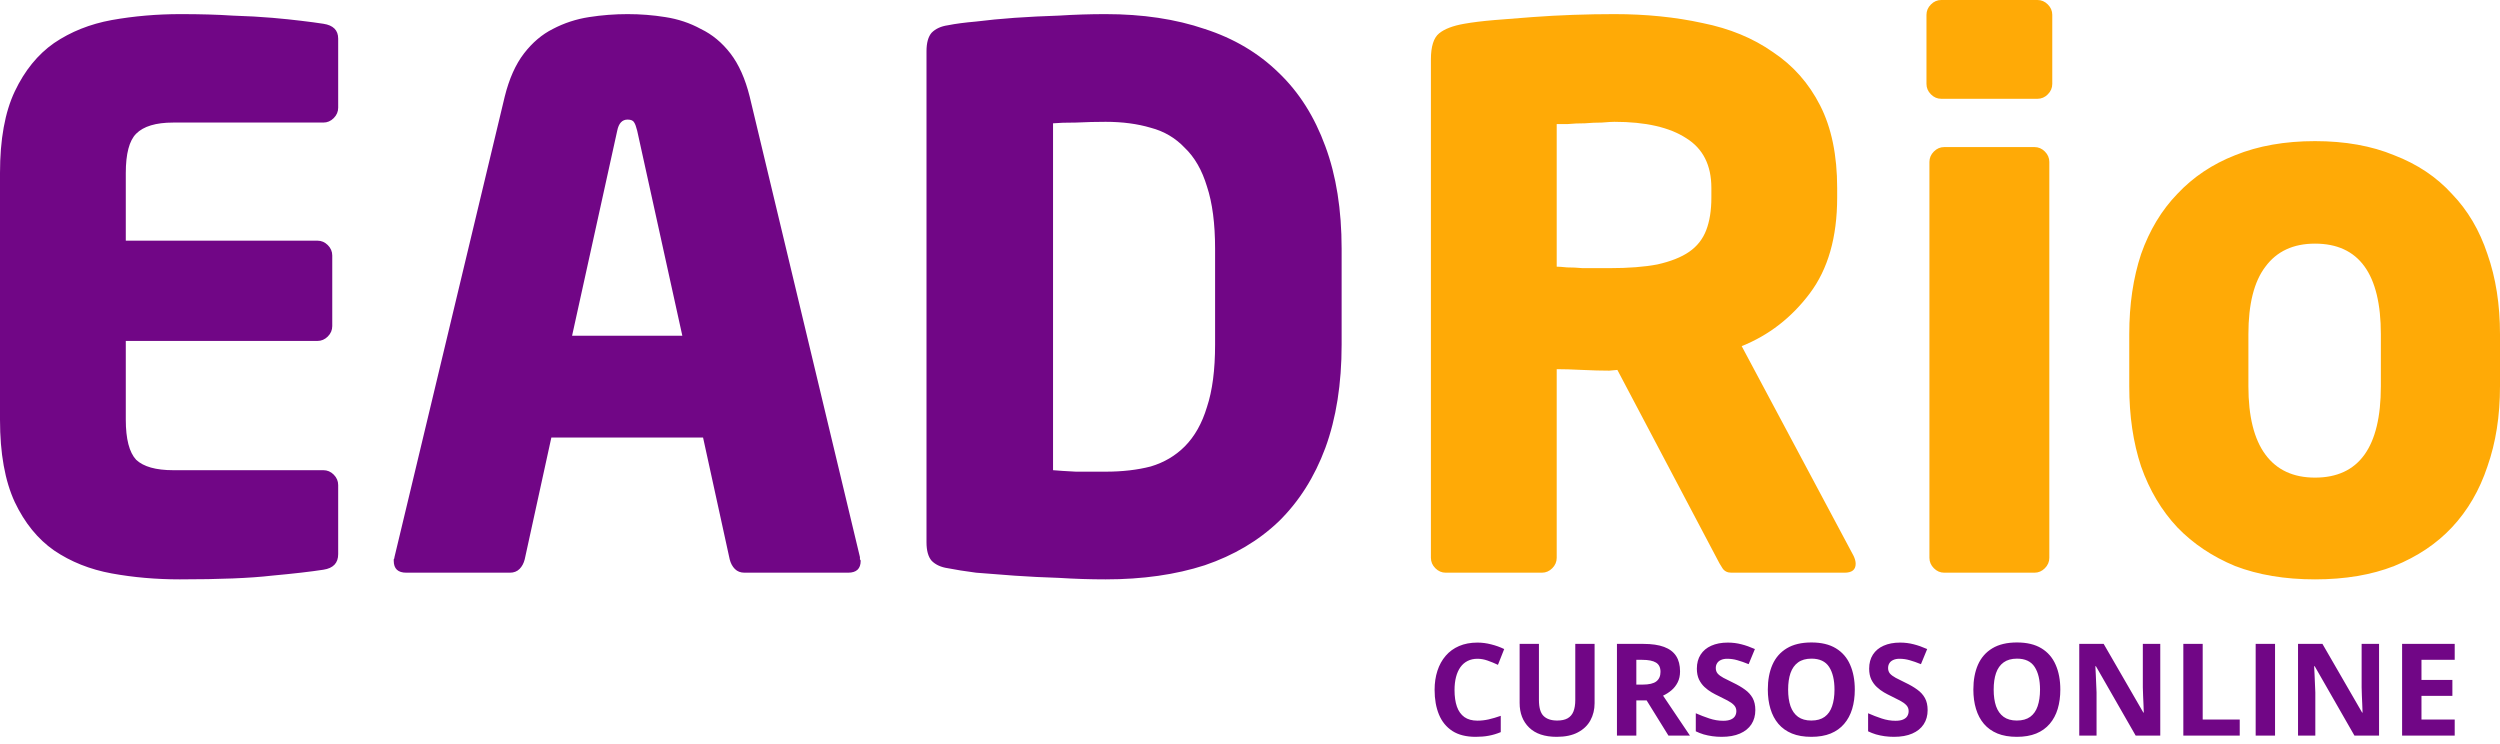
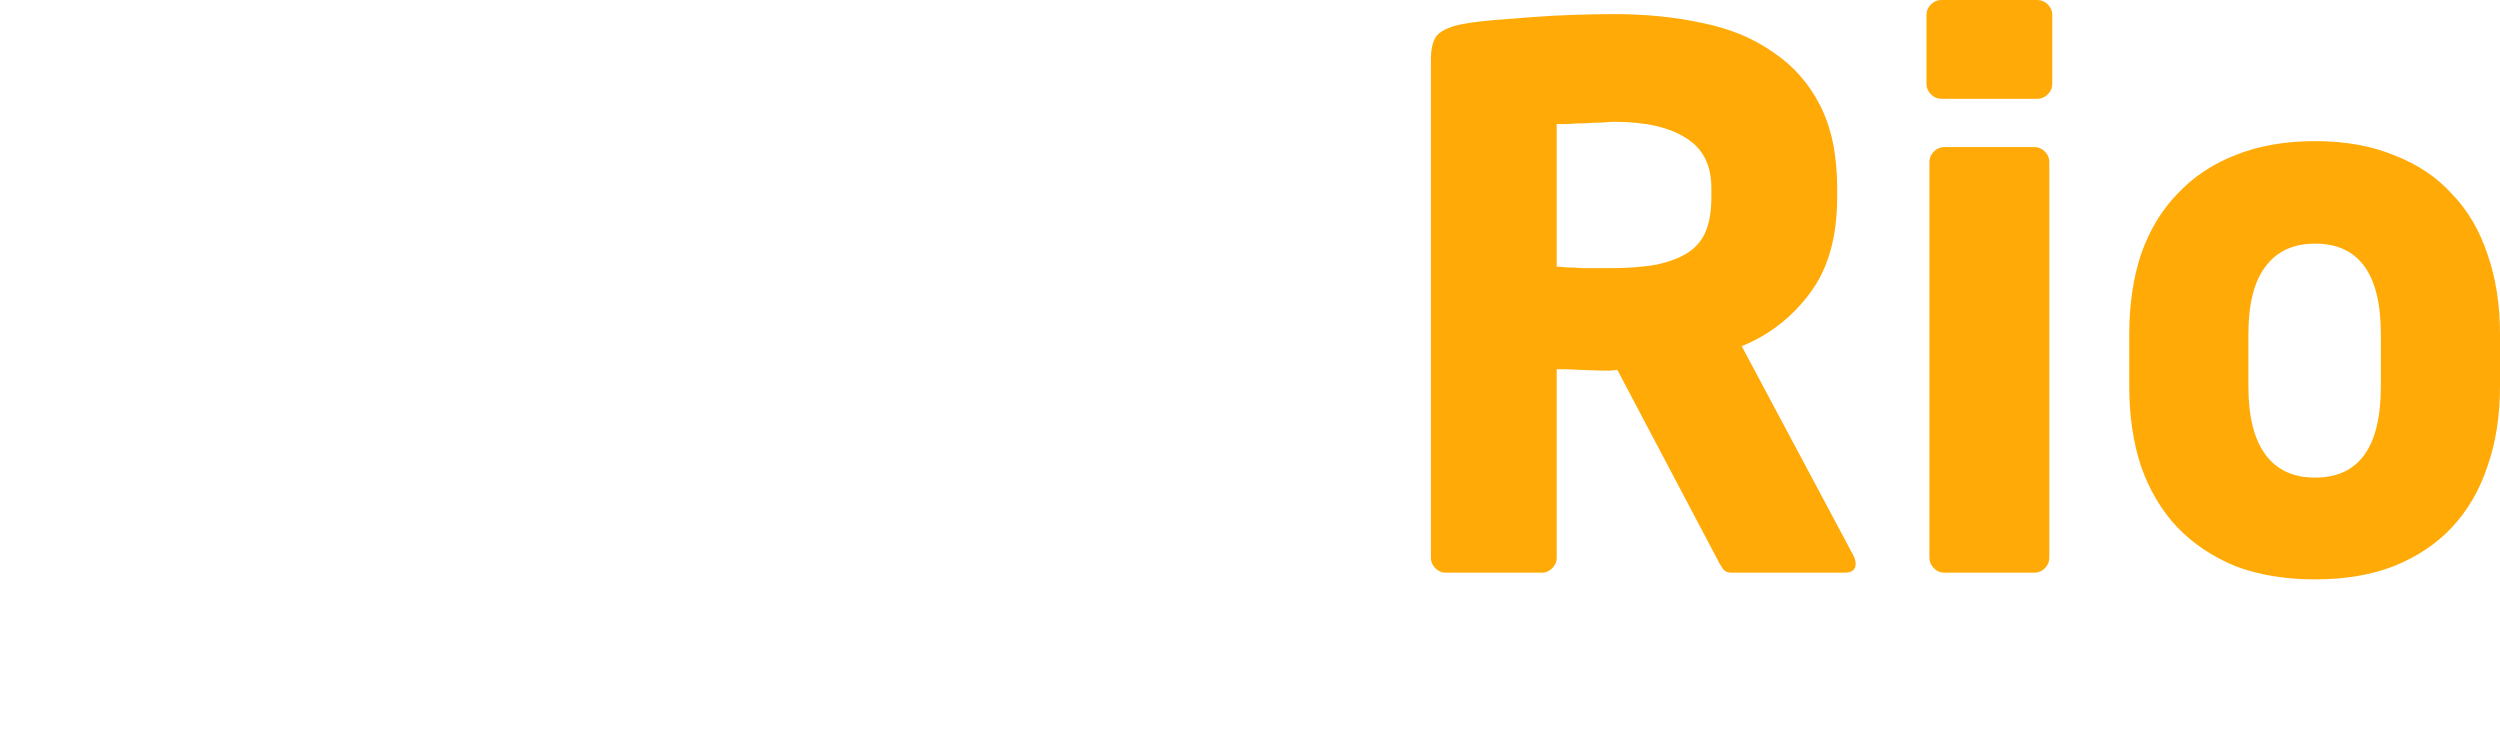
<svg xmlns="http://www.w3.org/2000/svg" width="195" height="58" viewBox="0 0 195 58" fill="none">
  <path d="M144.742 43.975C144.742 44.438 144.454 44.67 143.876 44.67H135.045C134.737 44.67 134.506 44.554 134.353 44.322C134.198 44.09 134.044 43.82 133.891 43.511L126.155 28.853L125.521 28.911C124.905 28.911 124.193 28.892 123.386 28.853C122.616 28.814 121.962 28.795 121.423 28.795V43.511C121.423 43.82 121.307 44.09 121.077 44.322C120.846 44.554 120.576 44.67 120.268 44.67H112.765C112.457 44.67 112.188 44.554 111.957 44.322C111.726 44.09 111.611 43.82 111.611 43.511V4.635C111.611 3.631 111.822 2.955 112.246 2.607C112.669 2.26 113.323 2.009 114.208 1.854C114.862 1.738 115.651 1.642 116.575 1.564C117.498 1.487 118.479 1.41 119.518 1.333C120.557 1.255 121.615 1.197 122.693 1.159C123.808 1.12 124.886 1.101 125.925 1.101C128.388 1.101 130.677 1.333 132.793 1.796C134.909 2.221 136.737 2.974 138.276 4.056C139.855 5.099 141.087 6.489 141.971 8.227C142.856 9.965 143.299 12.109 143.299 14.658V15.411C143.299 18.501 142.586 20.993 141.162 22.885C139.74 24.778 137.969 26.149 135.852 26.999L144.569 43.337C144.684 43.569 144.742 43.782 144.742 43.975ZM133.487 14.658C133.487 12.882 132.832 11.588 131.523 10.776C130.216 9.927 128.349 9.502 125.925 9.502C125.733 9.502 125.406 9.521 124.944 9.56C124.52 9.56 124.078 9.579 123.616 9.618C123.154 9.618 122.712 9.637 122.289 9.676C121.865 9.676 121.577 9.676 121.423 9.676V20.8C121.577 20.8 121.846 20.819 122.231 20.858C122.616 20.858 123.02 20.877 123.443 20.916C123.905 20.916 124.327 20.916 124.712 20.916C125.097 20.916 125.367 20.916 125.521 20.916C127.021 20.916 128.272 20.819 129.273 20.626C130.312 20.394 131.139 20.066 131.755 19.641C132.37 19.216 132.813 18.656 133.082 17.961C133.351 17.265 133.487 16.416 133.487 15.411V14.658ZM160.077 6.547C160.077 6.856 159.962 7.126 159.73 7.358C159.5 7.59 159.23 7.706 158.923 7.706H151.419C151.111 7.706 150.842 7.59 150.612 7.358C150.38 7.126 150.265 6.856 150.265 6.547V1.159C150.265 0.85 150.38 0.579 150.612 0.348C150.842 0.116 151.111 0 151.419 0H158.923C159.23 0 159.5 0.116 159.73 0.348C159.962 0.579 160.077 0.85 160.077 1.159V6.547ZM159.847 43.511C159.847 43.82 159.73 44.09 159.5 44.322C159.269 44.554 159 44.67 158.692 44.67H151.649C151.342 44.67 151.072 44.554 150.842 44.322C150.612 44.09 150.495 43.82 150.495 43.511V12.63C150.495 12.321 150.612 12.051 150.842 11.819C151.072 11.588 151.342 11.472 151.649 11.472H158.692C159 11.472 159.269 11.588 159.5 11.819C159.73 12.051 159.847 12.321 159.847 12.63V43.511ZM195 30.128C195 32.445 194.672 34.531 194.019 36.385C193.403 38.239 192.48 39.822 191.248 41.136C190.055 42.41 188.555 43.415 186.746 44.149C184.976 44.844 182.917 45.191 180.57 45.191C178.222 45.191 176.145 44.844 174.336 44.149C172.567 43.415 171.065 42.41 169.834 41.136C168.602 39.822 167.66 38.239 167.006 36.385C166.39 34.531 166.082 32.445 166.082 30.128V26.072C166.082 23.755 166.39 21.669 167.006 19.815C167.66 17.961 168.602 16.396 169.834 15.122C171.065 13.809 172.567 12.804 174.336 12.109C176.145 11.375 178.222 11.008 180.57 11.008C182.917 11.008 184.976 11.375 186.746 12.109C188.555 12.804 190.055 13.809 191.248 15.122C192.48 16.396 193.403 17.961 194.019 19.815C194.672 21.669 195 23.755 195 26.072V30.128ZM185.707 26.072C185.707 21.36 183.994 19.003 180.57 19.003C178.876 19.003 177.588 19.602 176.703 20.8C175.817 21.958 175.375 23.716 175.375 26.072V30.128C175.375 32.484 175.817 34.26 176.703 35.458C177.588 36.655 178.876 37.254 180.57 37.254C183.994 37.254 185.707 34.879 185.707 30.128V26.072Z" fill="#FFAA06" />
-   <path d="M115.242 51.384C114.953 51.384 114.696 51.441 114.472 51.555C114.251 51.666 114.064 51.827 113.912 52.039C113.762 52.251 113.648 52.507 113.57 52.807C113.492 53.107 113.453 53.445 113.453 53.82C113.453 54.325 113.515 54.757 113.639 55.116C113.765 55.471 113.96 55.744 114.223 55.933C114.487 56.118 114.826 56.211 115.242 56.211C115.531 56.211 115.82 56.179 116.109 56.114C116.402 56.048 116.718 55.955 117.059 55.835V57.106C116.744 57.237 116.434 57.33 116.129 57.385C115.823 57.444 115.48 57.473 115.1 57.473C114.366 57.473 113.762 57.322 113.288 57.019C112.817 56.712 112.467 56.285 112.24 55.737C112.013 55.186 111.899 54.544 111.899 53.81C111.899 53.269 111.972 52.773 112.118 52.323C112.264 51.873 112.479 51.483 112.762 51.154C113.044 50.825 113.393 50.57 113.809 50.391C114.225 50.212 114.702 50.122 115.242 50.122C115.596 50.122 115.95 50.168 116.304 50.259C116.661 50.347 117.003 50.469 117.327 50.626L116.84 51.858C116.574 51.731 116.306 51.62 116.036 51.526C115.766 51.431 115.502 51.384 115.242 51.384ZM124.378 50.224V54.852C124.378 55.344 124.269 55.789 124.052 56.187C123.838 56.581 123.511 56.895 123.072 57.126C122.637 57.358 122.088 57.473 121.425 57.473C120.483 57.473 119.765 57.232 119.271 56.749C118.778 56.267 118.531 55.628 118.531 54.832V50.224H120.037V54.602C120.037 55.193 120.157 55.607 120.397 55.845C120.638 56.083 120.993 56.202 121.464 56.202C121.796 56.202 122.064 56.145 122.268 56.031C122.476 55.916 122.629 55.74 122.726 55.502C122.824 55.264 122.872 54.961 122.872 54.593V50.224H124.378ZM128.198 50.224C128.845 50.224 129.378 50.303 129.797 50.459C130.219 50.616 130.532 50.852 130.738 51.169C130.941 51.485 131.044 51.884 131.044 52.367C131.044 52.693 130.983 52.978 130.859 53.223C130.736 53.468 130.573 53.675 130.372 53.844C130.171 54.014 129.953 54.152 129.719 54.26L131.815 57.376H130.138L128.438 54.632H127.634V57.376H126.122V50.224H128.198ZM128.091 51.467H127.634V53.399H128.121C128.621 53.399 128.978 53.316 129.192 53.15C129.41 52.98 129.519 52.732 129.519 52.406C129.519 52.067 129.402 51.825 129.168 51.682C128.937 51.539 128.578 51.467 128.091 51.467ZM136.916 55.39C136.916 55.814 136.813 56.182 136.61 56.495C136.404 56.808 136.106 57.05 135.712 57.219C135.322 57.389 134.849 57.473 134.289 57.473C134.042 57.473 133.801 57.457 133.564 57.424C133.33 57.392 133.103 57.345 132.886 57.283C132.672 57.217 132.467 57.138 132.272 57.043V55.634C132.61 55.784 132.961 55.92 133.325 56.04C133.688 56.161 134.049 56.221 134.407 56.221C134.654 56.221 134.851 56.189 135.001 56.123C135.154 56.058 135.264 55.969 135.332 55.855C135.401 55.74 135.435 55.61 135.435 55.463C135.435 55.284 135.374 55.13 135.254 55.003C135.134 54.876 134.969 54.757 134.758 54.646C134.55 54.535 134.313 54.416 134.051 54.289C133.885 54.211 133.704 54.117 133.51 54.005C133.315 53.891 133.13 53.753 132.954 53.59C132.779 53.427 132.635 53.229 132.521 52.998C132.411 52.763 132.355 52.483 132.355 52.157C132.355 51.729 132.453 51.364 132.648 51.061C132.843 50.758 133.12 50.526 133.48 50.366C133.845 50.203 134.273 50.122 134.767 50.122C135.137 50.122 135.489 50.166 135.825 50.254C136.163 50.339 136.515 50.463 136.882 50.626L136.394 51.805C136.066 51.671 135.773 51.568 135.512 51.496C135.253 51.421 134.988 51.384 134.718 51.384C134.53 51.384 134.369 51.415 134.236 51.477C134.103 51.535 134.002 51.62 133.934 51.731C133.865 51.839 133.831 51.964 133.831 52.108C133.831 52.277 133.88 52.421 133.978 52.538C134.078 52.652 134.227 52.763 134.426 52.871C134.627 52.978 134.878 53.104 135.177 53.247C135.54 53.42 135.85 53.601 136.107 53.79C136.366 53.976 136.566 54.196 136.707 54.451C136.846 54.702 136.916 55.015 136.916 55.39ZM144.674 53.79C144.674 54.341 144.605 54.844 144.469 55.297C144.332 55.747 144.125 56.135 143.845 56.461C143.569 56.787 143.218 57.038 142.793 57.214C142.368 57.387 141.864 57.473 141.282 57.473C140.701 57.473 140.197 57.387 139.771 57.214C139.346 57.038 138.993 56.787 138.715 56.461C138.438 56.135 138.232 55.745 138.096 55.292C137.959 54.839 137.89 54.335 137.89 53.781C137.89 53.04 138.011 52.396 138.251 51.848C138.494 51.297 138.869 50.87 139.372 50.567C139.875 50.264 140.516 50.112 141.292 50.112C142.065 50.112 142.7 50.264 143.197 50.567C143.698 50.87 144.068 51.297 144.308 51.848C144.552 52.4 144.674 53.047 144.674 53.79ZM139.474 53.79C139.474 54.289 139.536 54.72 139.659 55.081C139.787 55.44 139.983 55.718 140.249 55.913C140.516 56.105 140.86 56.202 141.282 56.202C141.711 56.202 142.059 56.105 142.324 55.913C142.592 55.718 142.784 55.44 142.904 55.081C143.028 54.72 143.09 54.289 143.09 53.79C143.09 53.04 142.95 52.45 142.671 52.02C142.392 51.589 141.932 51.374 141.292 51.374C140.866 51.374 140.518 51.472 140.249 51.668C139.983 51.86 139.787 52.137 139.659 52.499C139.536 52.858 139.474 53.288 139.474 53.79ZM150.355 55.39C150.355 55.814 150.253 56.182 150.048 56.495C149.843 56.808 149.545 57.05 149.152 57.219C148.762 57.389 148.288 57.473 147.728 57.473C147.481 57.473 147.24 57.457 147.003 57.424C146.769 57.392 146.543 57.345 146.326 57.283C146.111 57.217 145.907 57.138 145.712 57.043V55.634C146.05 55.784 146.4 55.92 146.764 56.04C147.128 56.161 147.489 56.221 147.846 56.221C148.093 56.221 148.29 56.189 148.441 56.123C148.593 56.058 148.703 55.969 148.771 55.855C148.84 55.74 148.874 55.61 148.874 55.463C148.874 55.284 148.814 55.13 148.694 55.003C148.574 54.876 148.408 54.757 148.197 54.646C147.989 54.535 147.753 54.416 147.49 54.289C147.324 54.211 147.145 54.117 146.95 54.005C146.755 53.891 146.569 53.753 146.394 53.59C146.218 53.427 146.074 53.229 145.96 52.998C145.85 52.763 145.794 52.483 145.794 52.157C145.794 51.729 145.892 51.364 146.086 51.061C146.281 50.758 146.56 50.526 146.919 50.366C147.284 50.203 147.713 50.122 148.207 50.122C148.576 50.122 148.929 50.166 149.264 50.254C149.602 50.339 149.953 50.463 150.32 50.626L149.834 51.805C149.505 51.671 149.212 51.568 148.952 51.496C148.691 51.421 148.427 51.384 148.157 51.384C147.969 51.384 147.808 51.415 147.675 51.477C147.542 51.535 147.441 51.62 147.372 51.731C147.305 51.839 147.271 51.964 147.271 52.108C147.271 52.277 147.319 52.421 147.417 52.538C147.518 52.652 147.667 52.763 147.865 52.871C148.066 52.978 148.317 53.104 148.615 53.247C148.98 53.42 149.29 53.601 149.546 53.79C149.807 53.976 150.007 54.196 150.146 54.451C150.285 54.702 150.355 55.015 150.355 55.39ZM160.705 53.79C160.705 54.341 160.637 54.844 160.5 55.297C160.365 55.747 160.156 56.135 159.877 56.461C159.6 56.787 159.249 57.038 158.824 57.214C158.399 57.387 157.895 57.473 157.314 57.473C156.732 57.473 156.229 57.387 155.803 57.214C155.377 57.038 155.025 56.787 154.746 56.461C154.47 56.135 154.263 55.745 154.127 55.292C153.99 54.839 153.922 54.335 153.922 53.781C153.922 53.04 154.042 52.396 154.282 51.848C154.527 51.297 154.9 50.87 155.404 50.567C155.906 50.264 156.547 50.112 157.323 50.112C158.096 50.112 158.732 50.264 159.229 50.567C159.729 50.87 160.099 51.297 160.339 51.848C160.583 52.4 160.705 53.047 160.705 53.79ZM155.507 53.79C155.507 54.289 155.567 54.72 155.691 55.081C155.818 55.44 156.014 55.718 156.281 55.913C156.547 56.105 156.891 56.202 157.314 56.202C157.742 56.202 158.09 56.105 158.357 55.913C158.623 55.718 158.816 55.44 158.937 55.081C159.059 54.72 159.122 54.289 159.122 53.79C159.122 53.04 158.982 52.45 158.702 52.02C158.423 51.589 157.963 51.374 157.323 51.374C156.897 51.374 156.551 51.472 156.281 51.668C156.014 51.86 155.818 52.137 155.691 52.499C155.567 52.858 155.507 53.288 155.507 53.79ZM168.501 57.376H166.582L163.482 51.966H163.439C163.452 52.191 163.463 52.418 163.473 52.646C163.482 52.874 163.492 53.102 163.502 53.331C163.511 53.556 163.521 53.782 163.531 54.01V57.376H162.182V50.224H164.087L167.181 55.581H167.215C167.209 55.359 167.201 55.139 167.191 54.92C167.181 54.702 167.172 54.483 167.162 54.265C167.155 54.046 167.149 53.828 167.141 53.609V50.224H168.501V57.376ZM170.3 57.376V50.224H171.81V56.123H174.699V57.376H170.3ZM175.942 57.376V50.224H177.453V57.376H175.942ZM185.566 57.376H183.646L180.547 51.966H180.503C180.516 52.191 180.527 52.418 180.537 52.646C180.547 52.874 180.558 53.102 180.566 53.331C180.577 53.556 180.587 53.782 180.595 54.01V57.376H179.246V50.224H181.151L184.246 55.581H184.28C184.273 55.359 184.265 55.139 184.255 54.92C184.246 54.702 184.236 54.483 184.226 54.265C184.219 54.046 184.213 53.828 184.207 53.609V50.224H185.566V57.376ZM191.467 57.376H187.364V50.224H191.467V51.467H188.875V53.037H191.286V54.279H188.875V56.123H191.467V57.376Z" fill="#710686" />
-   <path d="M26.378 43.221C26.378 43.917 25.993 44.322 25.224 44.438C24.223 44.593 22.876 44.747 21.183 44.902C19.528 45.095 17.143 45.191 14.026 45.191C12.179 45.191 10.409 45.037 8.716 44.728C7.023 44.419 5.522 43.82 4.214 42.932C2.944 42.044 1.924 40.788 1.154 39.166C0.385 37.505 0 35.361 0 32.735V13.499C0 10.873 0.385 8.749 1.154 7.126C1.924 5.504 2.944 4.249 4.214 3.36C5.522 2.472 7.023 1.873 8.716 1.564C10.447 1.255 12.237 1.101 14.084 1.101C15.623 1.101 16.97 1.139 18.124 1.217C19.317 1.255 20.356 1.313 21.241 1.39C22.126 1.468 22.876 1.545 23.492 1.622C24.146 1.699 24.723 1.777 25.224 1.854C25.993 1.97 26.378 2.356 26.378 3.013V8.401C26.378 8.71 26.262 8.98 26.032 9.212C25.801 9.444 25.531 9.56 25.224 9.56H13.506C12.16 9.56 11.198 9.849 10.62 10.429C10.082 10.97 9.812 11.993 9.812 13.499V18.772H24.762C25.07 18.772 25.339 18.888 25.57 19.119C25.801 19.351 25.916 19.622 25.916 19.93V25.435C25.916 25.744 25.801 26.014 25.57 26.246C25.339 26.477 25.07 26.593 24.762 26.593H9.812V32.735C9.812 34.241 10.082 35.284 10.62 35.863C11.198 36.404 12.16 36.675 13.506 36.675H25.224C25.531 36.675 25.801 36.79 26.032 37.022C26.262 37.254 26.378 37.524 26.378 37.833V43.221ZM67.133 43.743C67.133 44.361 66.805 44.67 66.151 44.67H58.071C57.763 44.67 57.513 44.573 57.32 44.38C57.128 44.187 56.993 43.936 56.916 43.627L54.838 34.125H43.006L40.928 43.627C40.851 43.936 40.716 44.187 40.524 44.38C40.331 44.573 40.081 44.67 39.773 44.67H31.693C31.038 44.67 30.712 44.361 30.712 43.743C30.712 43.704 30.712 43.666 30.712 43.627C30.75 43.588 30.769 43.53 30.769 43.453L39.37 7.532C39.716 6.141 40.216 5.021 40.87 4.171C41.524 3.322 42.275 2.684 43.121 2.26C44.006 1.796 44.949 1.487 45.95 1.333C46.95 1.178 47.95 1.101 48.951 1.101C49.952 1.101 50.933 1.178 51.895 1.333C52.895 1.487 53.819 1.796 54.665 2.26C55.55 2.684 56.32 3.322 56.974 4.171C57.628 5.021 58.128 6.141 58.475 7.532L67.075 43.453C67.075 43.53 67.075 43.588 67.075 43.627C67.113 43.666 67.133 43.704 67.133 43.743ZM49.701 10.197C49.624 9.888 49.547 9.676 49.47 9.56C49.394 9.405 49.22 9.328 48.951 9.328C48.528 9.328 48.258 9.618 48.143 10.197L44.622 26.188H53.222L49.701 10.197ZM104.647 26.883C104.647 29.934 104.224 32.619 103.377 34.936C102.531 37.215 101.319 39.127 99.741 40.672C98.163 42.178 96.239 43.318 93.969 44.09C91.699 44.825 89.121 45.191 86.235 45.191C85.042 45.191 83.83 45.153 82.598 45.075C81.405 45.037 80.251 44.979 79.135 44.902C78.058 44.825 77.057 44.747 76.134 44.67C75.249 44.554 74.518 44.438 73.941 44.322C73.402 44.245 72.978 44.052 72.671 43.743C72.401 43.434 72.267 42.951 72.267 42.294V3.998C72.267 3.341 72.401 2.858 72.671 2.549C72.978 2.24 73.402 2.047 73.941 1.97C74.518 1.854 75.249 1.757 76.134 1.68C77.057 1.564 78.058 1.468 79.135 1.39C80.251 1.313 81.405 1.255 82.598 1.217C83.83 1.139 85.042 1.101 86.235 1.101C89.121 1.101 91.699 1.487 93.969 2.26C96.239 2.993 98.163 4.133 99.741 5.678C101.319 7.184 102.531 9.096 103.377 11.414C104.224 13.693 104.647 16.358 104.647 19.409V26.883ZM94.777 19.409C94.777 17.439 94.566 15.817 94.142 14.542C93.758 13.268 93.18 12.263 92.411 11.53C91.68 10.757 90.794 10.236 89.756 9.965C88.717 9.656 87.543 9.502 86.235 9.502C85.504 9.502 84.734 9.521 83.926 9.56C83.156 9.56 82.56 9.579 82.137 9.618V36.675C82.56 36.713 83.156 36.752 83.926 36.79C84.734 36.79 85.504 36.79 86.235 36.79C87.543 36.79 88.717 36.655 89.756 36.385C90.794 36.076 91.68 35.554 92.411 34.821C93.18 34.048 93.758 33.025 94.142 31.75C94.566 30.475 94.777 28.853 94.777 26.883V19.409Z" fill="#710686" />
</svg>